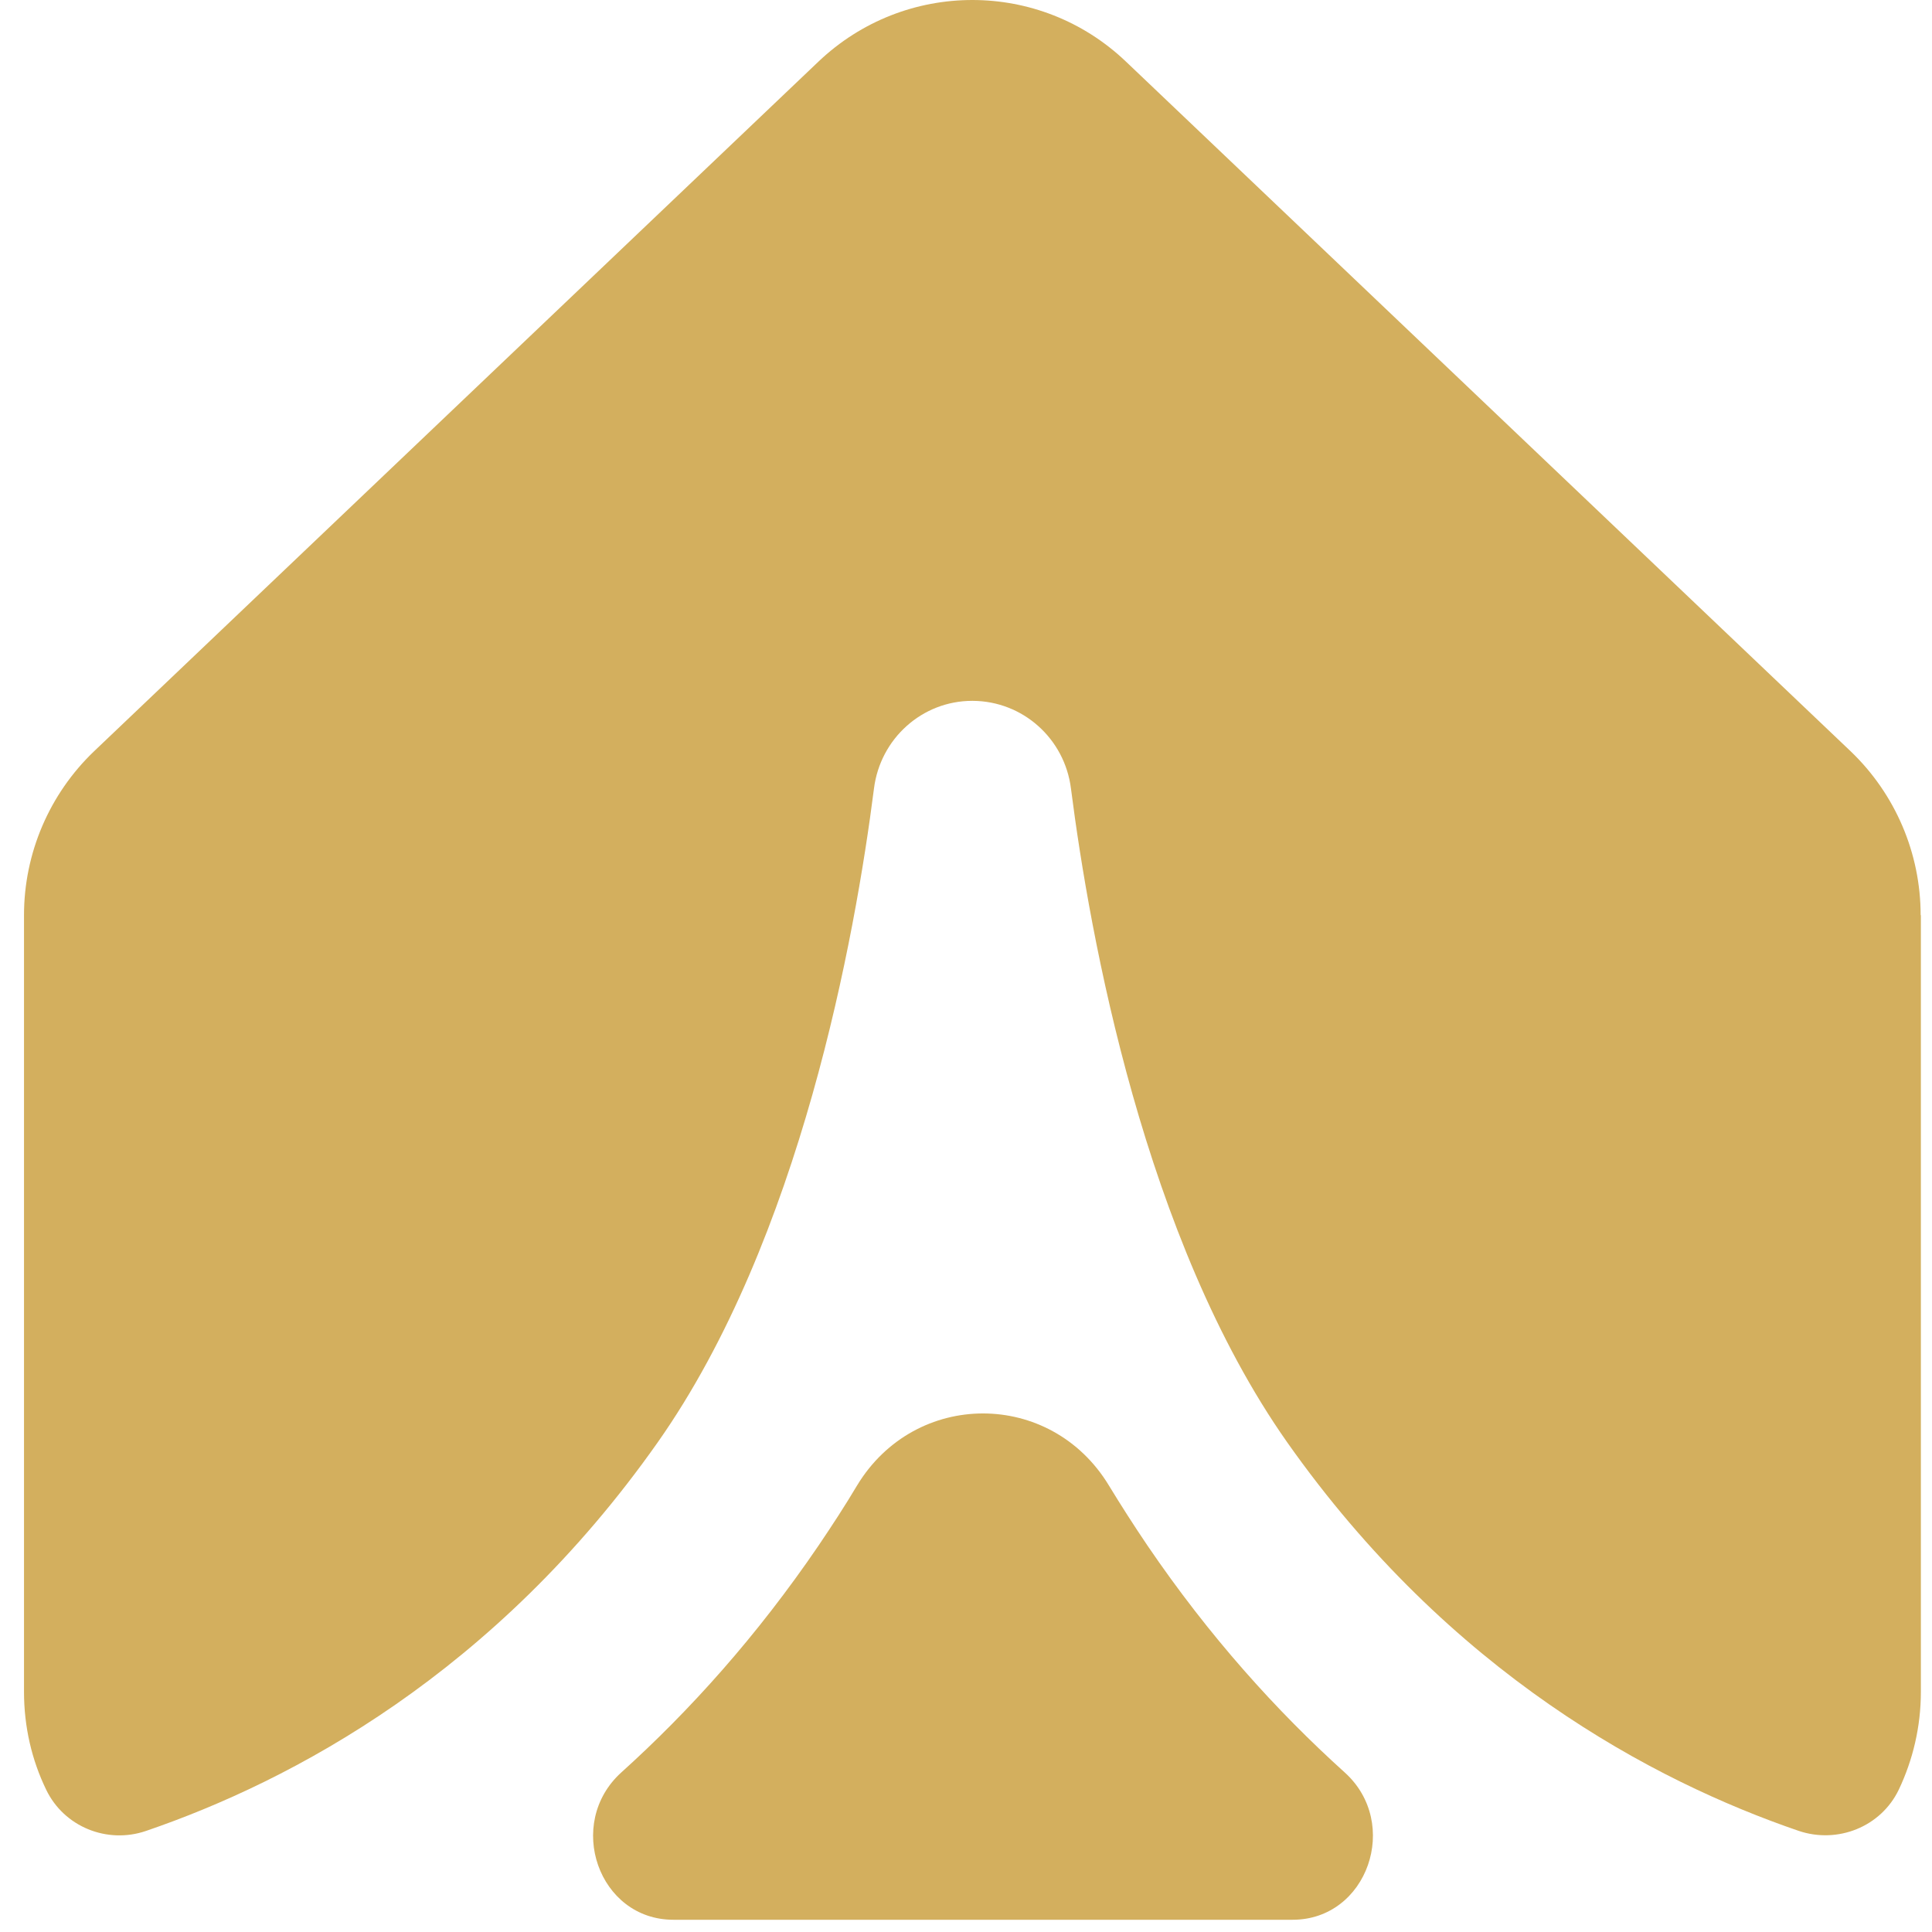
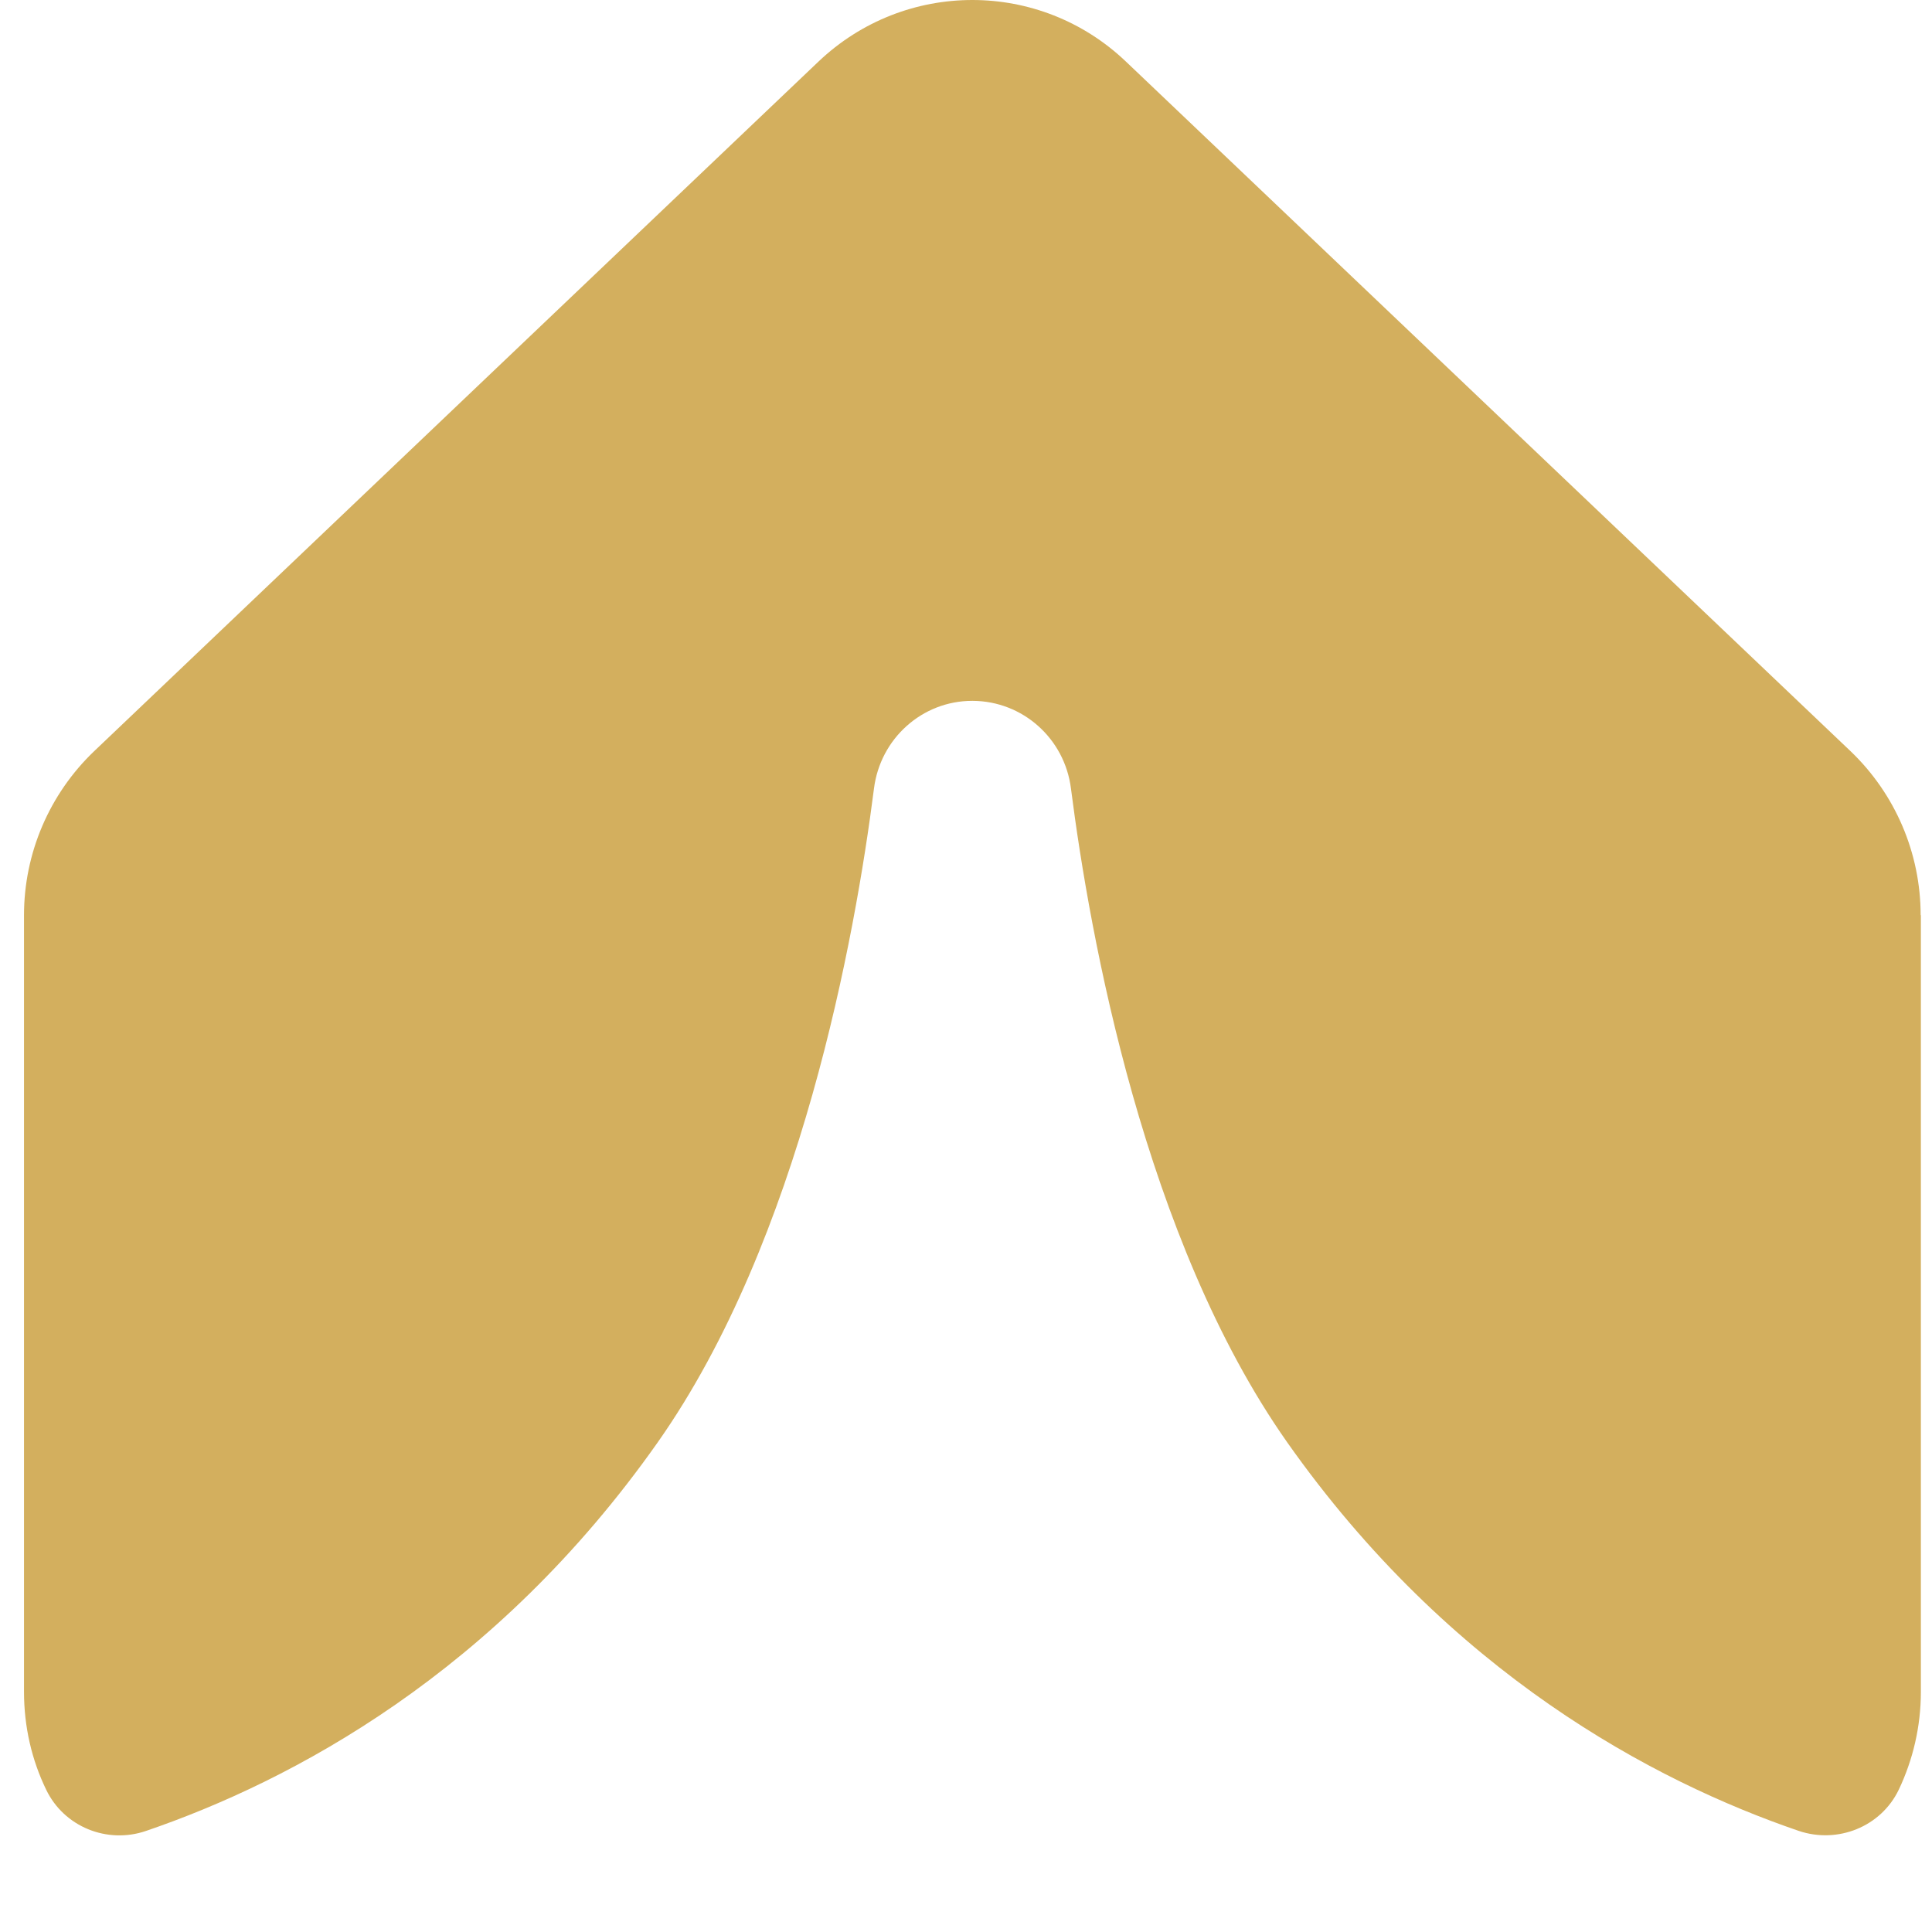
<svg xmlns="http://www.w3.org/2000/svg" width="33" height="33" viewBox="0 0 33 33" fill="none">
  <g id="Group 1000005625">
-     <path id="Vector" d="M22.088 32.791H11.502C10.223 32.791 9.649 31.146 10.613 30.274C11.778 29.223 12.926 27.95 13.983 26.397C14.213 26.057 14.435 25.717 14.64 25.372C15.634 23.733 17.947 23.733 18.94 25.372C19.15 25.717 19.368 26.057 19.598 26.397C20.654 27.95 21.803 29.223 22.968 30.274C23.932 31.142 23.358 32.791 22.079 32.791H22.088Z" fill="#D3AF5E" />
    <path id="Vector_2" d="M32.81 15.632V28.896C32.81 29.496 32.673 30.062 32.433 30.568C32.128 31.204 31.39 31.497 30.724 31.273C28.235 30.421 24.766 28.58 21.985 24.634C19.547 21.168 18.615 15.99 18.293 13.47C18.186 12.615 17.469 11.975 16.615 11.971H16.606C15.752 11.971 15.035 12.615 14.928 13.47C14.606 15.995 13.674 21.168 11.236 24.634C8.459 28.58 4.986 30.421 2.496 31.273C1.831 31.502 1.093 31.204 0.788 30.568C0.543 30.062 0.41 29.496 0.41 28.896V15.632C0.41 14.573 0.844 13.561 1.608 12.831L13.979 1.053C15.456 -0.351 17.761 -0.351 19.233 1.053L31.609 12.831C32.373 13.561 32.806 14.573 32.806 15.632H32.81Z" fill="#D3AF5E" />
  </g>
</svg>